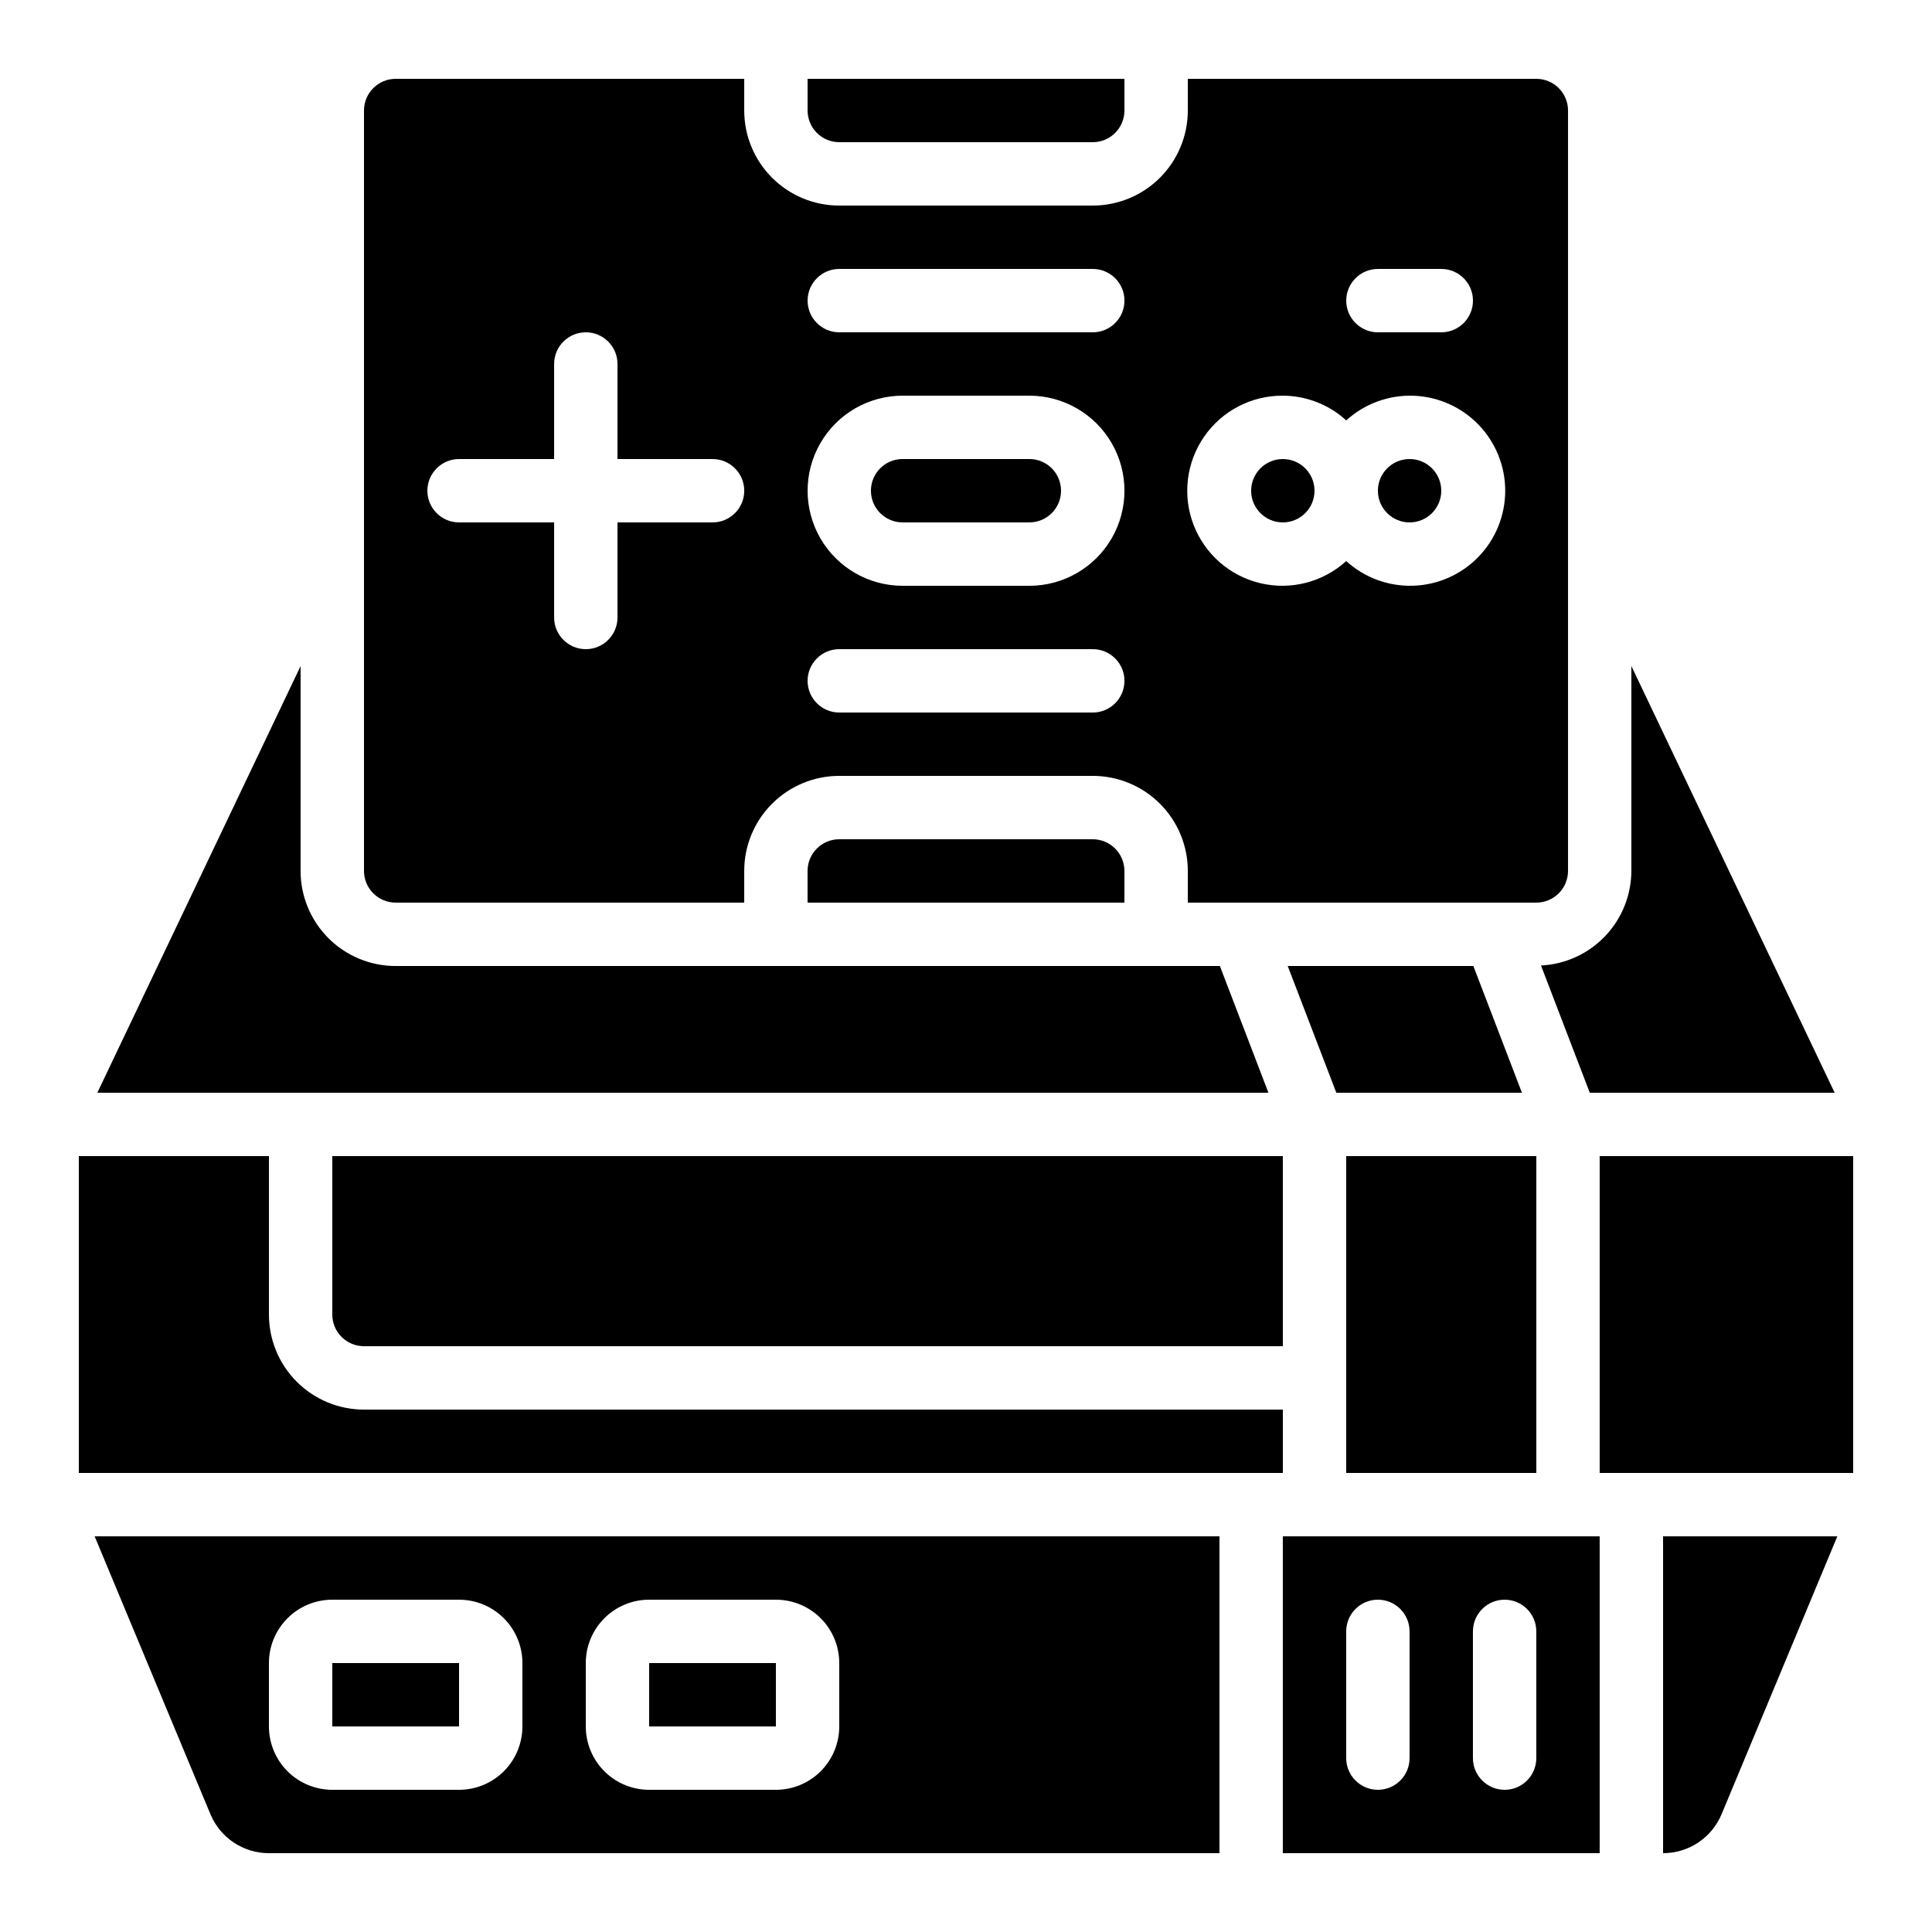
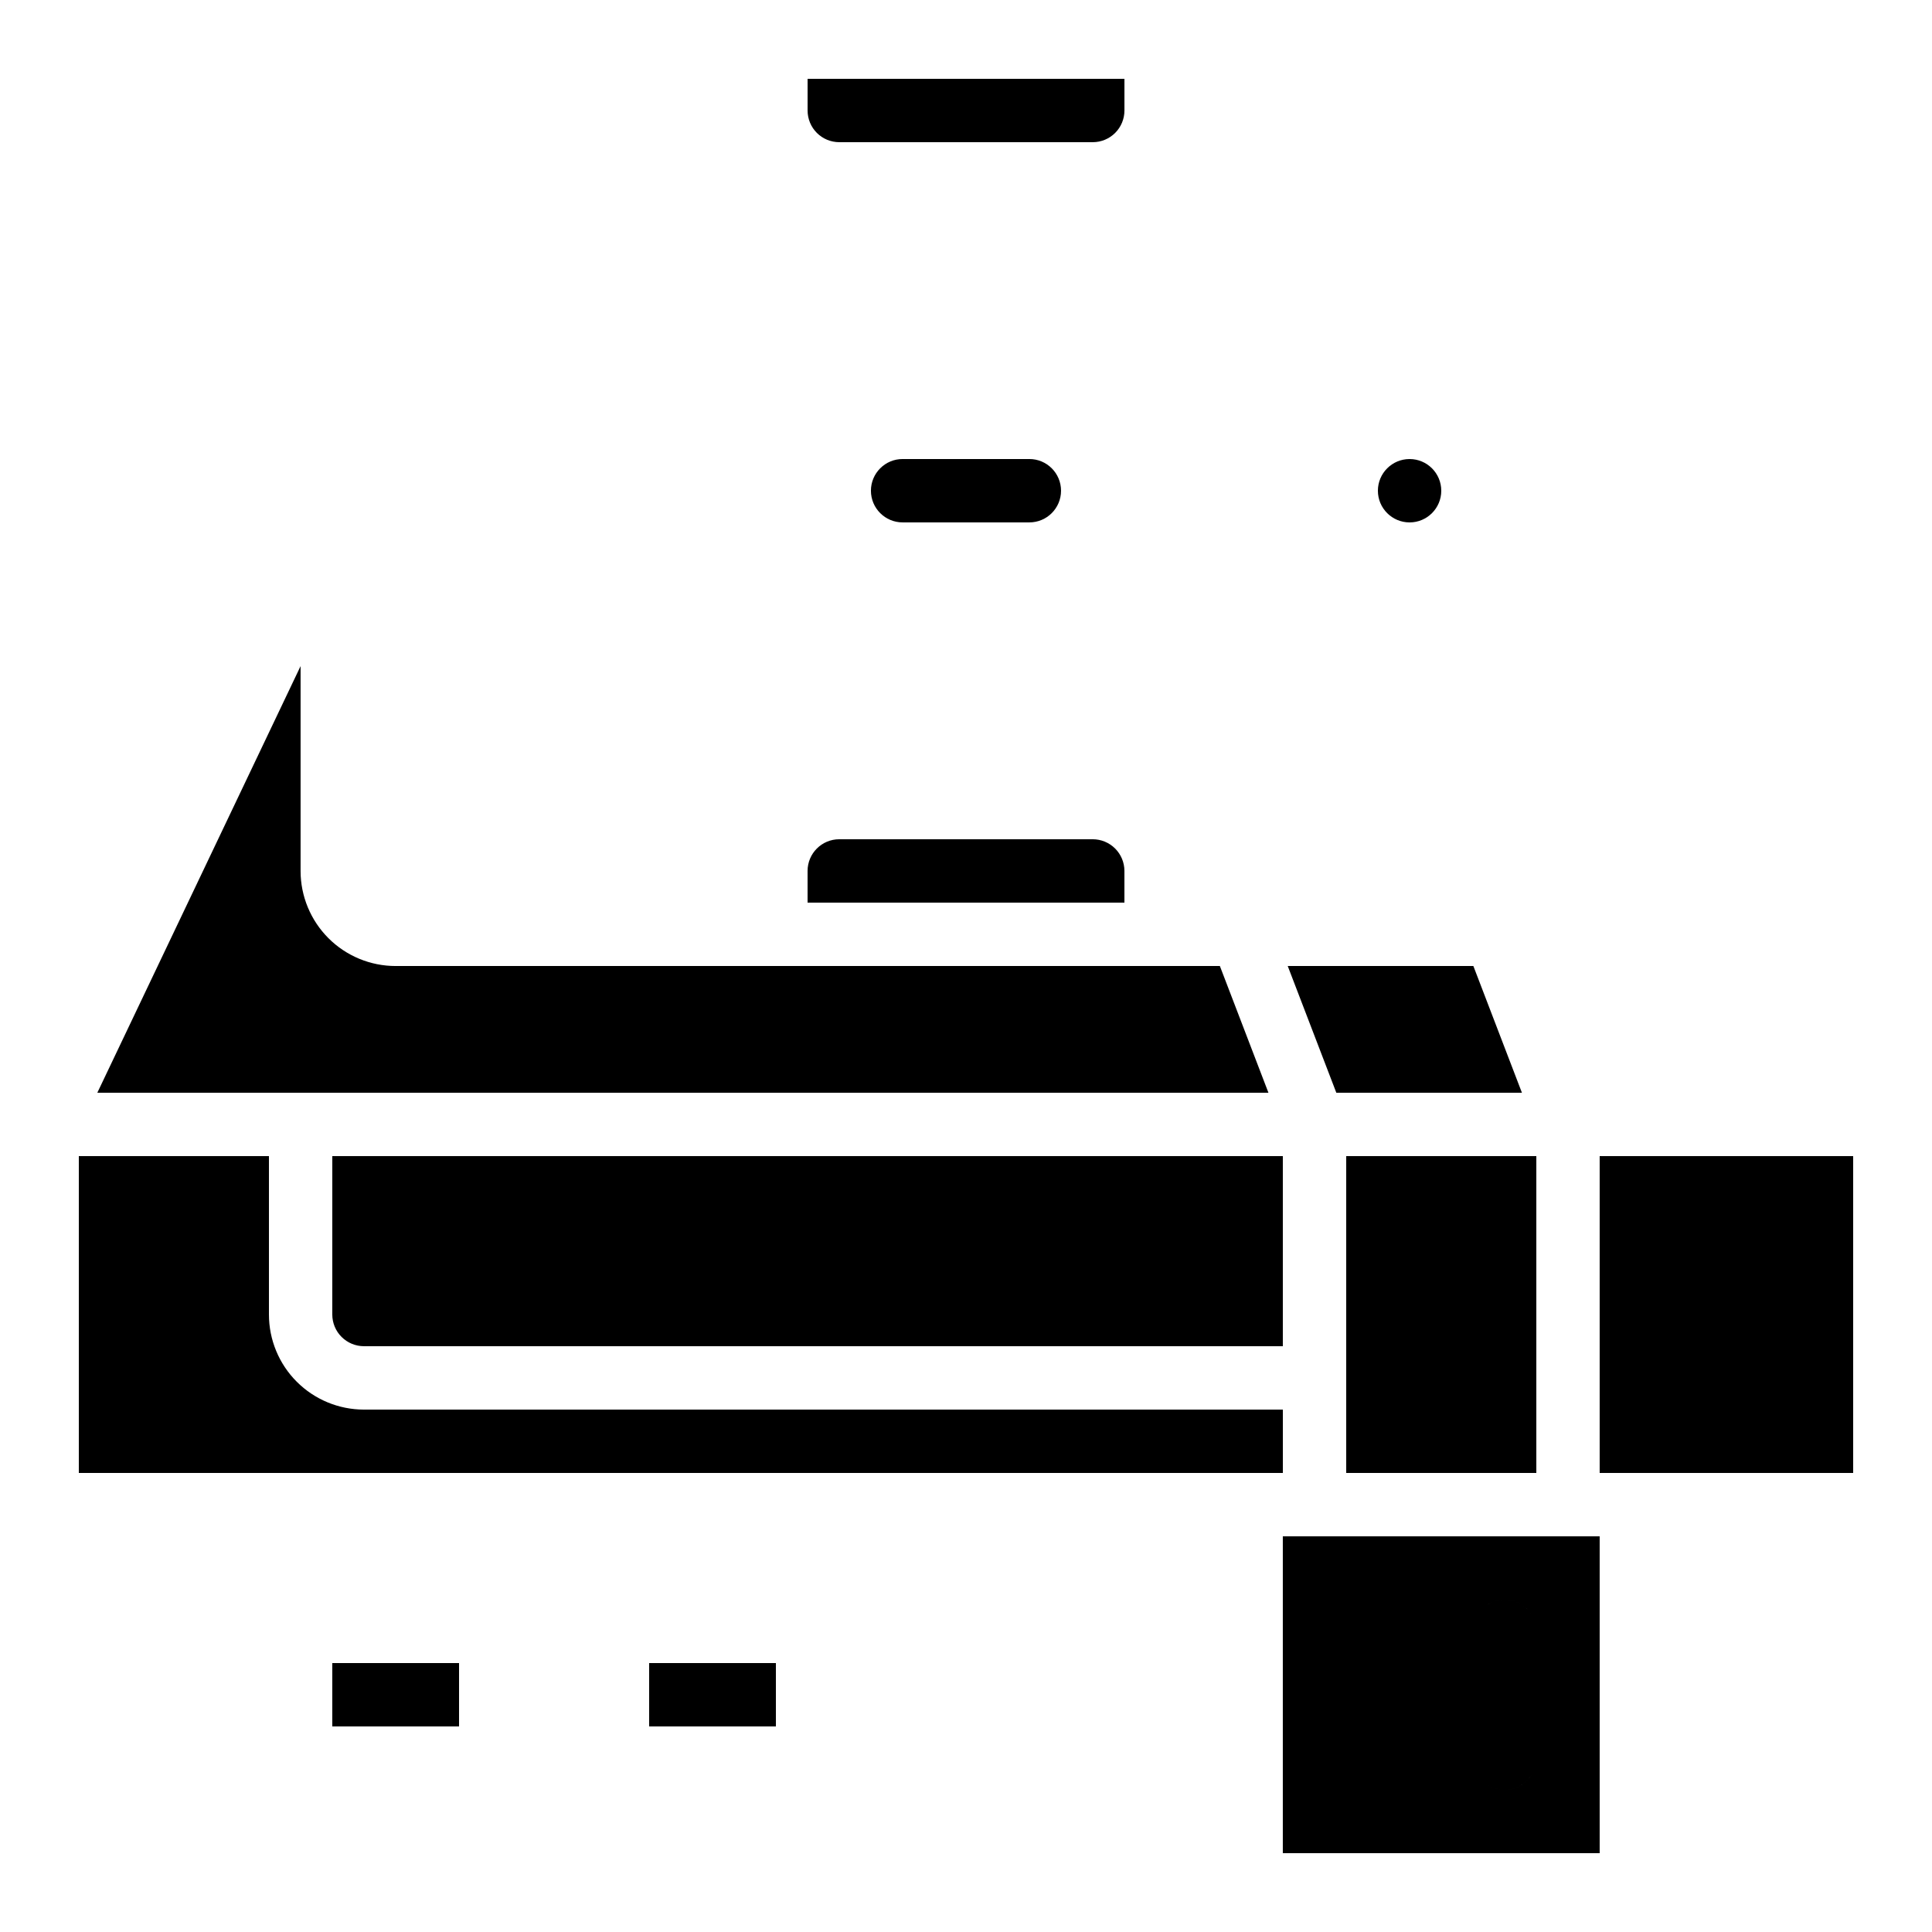
<svg xmlns="http://www.w3.org/2000/svg" fill="#000000" width="800px" height="800px" version="1.1" viewBox="144 144 512 512">
  <g>
-     <path d="m215.27 635.11h251.9v-83.969h-298.09l30.684 73.641c1.273 3.059 3.426 5.672 6.184 7.512 2.762 1.836 6 2.816 9.316 2.816zm83.969-50.383v0.004c0-4.457 1.77-8.727 4.918-11.875 3.148-3.152 7.422-4.922 11.875-4.922h33.586c4.453 0 8.727 1.77 11.875 4.922 3.148 3.148 4.918 7.418 4.918 11.875v16.793c0 4.453-1.77 8.723-4.918 11.875-3.148 3.148-7.422 4.918-11.875 4.918h-33.586c-4.453 0-8.727-1.77-11.875-4.918-3.148-3.152-4.918-7.422-4.918-11.875zm-83.969 0.004c0-4.457 1.77-8.727 4.918-11.875 3.148-3.152 7.422-4.922 11.875-4.922h33.586c4.453 0 8.727 1.77 11.875 4.922 3.148 3.148 4.918 7.418 4.918 11.875v16.793c0 4.453-1.77 8.723-4.918 11.875-3.148 3.148-7.422 4.918-11.875 4.918h-33.586c-4.453 0-8.727-1.77-11.875-4.918-3.148-3.152-4.918-7.422-4.918-11.875z" />
-     <path d="m576.33 320.5v54.305c-0.023 6.449-2.523 12.645-6.977 17.305-4.457 4.664-10.531 7.441-16.973 7.758l12.926 33.715h64.898z" />
    <path d="m232.06 584.73h33.594v16.793h-33.594z" />
    <path d="m316.03 584.73h33.594v16.793h-33.594z" />
    <path d="m164.89 534.35h319.08v-16.793h-243.51c-6.68 0-13.086-2.656-17.812-7.379-4.723-4.723-7.375-11.133-7.375-17.812v-41.984h-50.383z" />
-     <path d="m248.86 164.89c-4.637 0-8.398 3.762-8.398 8.398v201.52c0 2.227 0.887 4.363 2.461 5.938 1.574 1.574 3.711 2.457 5.938 2.457h92.367v-8.395c0-6.68 2.652-13.09 7.375-17.812 4.727-4.723 11.133-7.379 17.812-7.379h67.176c6.68 0 13.09 2.656 17.812 7.379 4.723 4.723 7.379 11.133 7.379 17.812v8.398l92.363-0.004c2.227 0 4.363-0.883 5.938-2.457 1.574-1.574 2.461-3.711 2.461-5.938v-201.52c0-2.227-0.887-4.363-2.461-5.938-1.574-1.574-3.711-2.461-5.938-2.461h-92.363v8.398c0 6.68-2.656 13.086-7.379 17.812-4.723 4.723-11.133 7.379-17.812 7.379h-67.176c-6.68 0-13.086-2.656-17.812-7.379-4.723-4.727-7.375-11.133-7.375-17.812v-8.398zm260.3 50.383h16.793c4.641 0 8.398 3.758 8.398 8.395 0 4.637-3.758 8.398-8.398 8.398h-16.793c-4.637 0-8.395-3.762-8.395-8.398 0-4.637 3.758-8.395 8.395-8.395zm-25.191 33.586c6.219 0.023 12.207 2.356 16.797 6.551 4.84-4.402 11.203-6.746 17.742-6.539 6.539 0.211 12.742 2.953 17.293 7.652s7.098 10.984 7.098 17.527-2.547 12.828-7.098 17.527-10.754 7.441-17.293 7.648c-6.539 0.211-12.902-2.137-17.742-6.535-6.16 5.594-14.68 7.789-22.773 5.863-8.098-1.926-14.719-7.723-17.695-15.492-2.977-7.769-1.922-16.508 2.812-23.348 4.734-6.844 12.543-10.906 20.859-10.855zm-117.55-33.586h67.176c4.637 0 8.398 3.758 8.398 8.395 0 4.637-3.762 8.398-8.398 8.398h-67.176c-4.637 0-8.395-3.762-8.395-8.398 0-4.637 3.758-8.395 8.395-8.395zm16.793 33.586h33.59c9 0 17.316 4.801 21.816 12.594 4.5 7.797 4.5 17.398 0 25.191s-12.816 12.598-21.816 12.598h-33.59c-8.996 0-17.312-4.805-21.812-12.598s-4.5-17.395 0-25.191c4.5-7.793 12.816-12.594 21.812-12.594zm-16.793 67.176h67.176c4.637 0 8.398 3.758 8.398 8.395 0 4.641-3.762 8.398-8.398 8.398h-67.176c-4.637 0-8.395-3.758-8.395-8.398 0-4.637 3.758-8.395 8.395-8.395zm-33.586-33.586-25.191-0.004v25.191c0 4.637-3.758 8.398-8.395 8.398-4.641 0-8.398-3.762-8.398-8.398v-25.191h-25.191c-4.637 0-8.395-3.758-8.395-8.395s3.758-8.398 8.395-8.398h25.191v-25.191c0-4.637 3.758-8.395 8.398-8.395 4.637 0 8.395 3.758 8.395 8.395v25.191h25.191c4.637 0 8.398 3.762 8.398 8.398s-3.762 8.395-8.398 8.395z" />
    <path d="m500.76 450.38h50.383v83.969h-50.383z" />
    <path d="m366.41 366.41c-4.637 0-8.395 3.762-8.395 8.398v8.398l83.969-0.004v-8.395c0-2.227-0.887-4.363-2.461-5.938-1.574-1.574-3.711-2.461-5.938-2.461z" />
    <path d="m383.2 282.44h33.59c4.637 0 8.395-3.758 8.395-8.395s-3.758-8.398-8.395-8.398h-33.59c-4.637 0-8.395 3.762-8.395 8.398s3.758 8.395 8.395 8.395z" />
    <path d="m525.95 274.05c0 4.637-3.758 8.395-8.395 8.395-4.637 0-8.398-3.758-8.398-8.395s3.762-8.398 8.398-8.398c4.637 0 8.395 3.762 8.395 8.398" />
-     <path d="m492.36 274.05c0 4.637-3.758 8.395-8.398 8.395-4.637 0-8.395-3.758-8.395-8.395s3.758-8.398 8.395-8.398c4.641 0 8.398 3.762 8.398 8.398" />
    <path d="m485.26 400 12.879 33.586h49.188l-12.871-33.586z" />
    <path d="m232.06 492.36c0 2.227 0.883 4.363 2.457 5.938 1.578 1.574 3.711 2.461 5.938 2.461h243.51v-50.383h-251.9z" />
    <path d="m433.59 181.68c2.227 0 4.363-0.883 5.938-2.457 1.574-1.574 2.461-3.711 2.461-5.938v-8.398h-83.969v8.398c0 2.227 0.883 4.363 2.457 5.938 1.574 1.574 3.711 2.457 5.938 2.457z" />
-     <path d="m630.91 551.14h-46.18v83.969c3.312 0.004 6.555-0.977 9.316-2.816 2.762-1.836 4.914-4.449 6.191-7.512z" />
    <path d="m567.93 534.35h67.176v-83.969h-67.176z" />
    <path d="m169.79 433.59h310.36l-12.871-33.586h-218.43c-6.68 0-13.09-2.656-17.812-7.379-4.723-4.727-7.379-11.133-7.379-17.812v-54.293z" />
-     <path d="m483.96 635.11h83.969v-83.969h-83.969zm50.383-58.777c0-4.637 3.758-8.398 8.398-8.398 4.637 0 8.395 3.762 8.395 8.398v33.586c0 4.637-3.758 8.398-8.395 8.398-4.641 0-8.398-3.762-8.398-8.398zm-33.586 0c0-4.637 3.758-8.398 8.395-8.398s8.398 3.762 8.398 8.398v33.586c0 4.637-3.762 8.398-8.398 8.398s-8.395-3.762-8.395-8.398z" />
+     <path d="m483.96 635.11h83.969v-83.969h-83.969zm50.383-58.777c0-4.637 3.758-8.398 8.398-8.398 4.637 0 8.395 3.762 8.395 8.398v33.586c0 4.637-3.758 8.398-8.395 8.398-4.641 0-8.398-3.762-8.398-8.398zc0-4.637 3.758-8.398 8.395-8.398s8.398 3.762 8.398 8.398v33.586c0 4.637-3.762 8.398-8.398 8.398s-8.395-3.762-8.395-8.398z" />
  </g>
</svg>